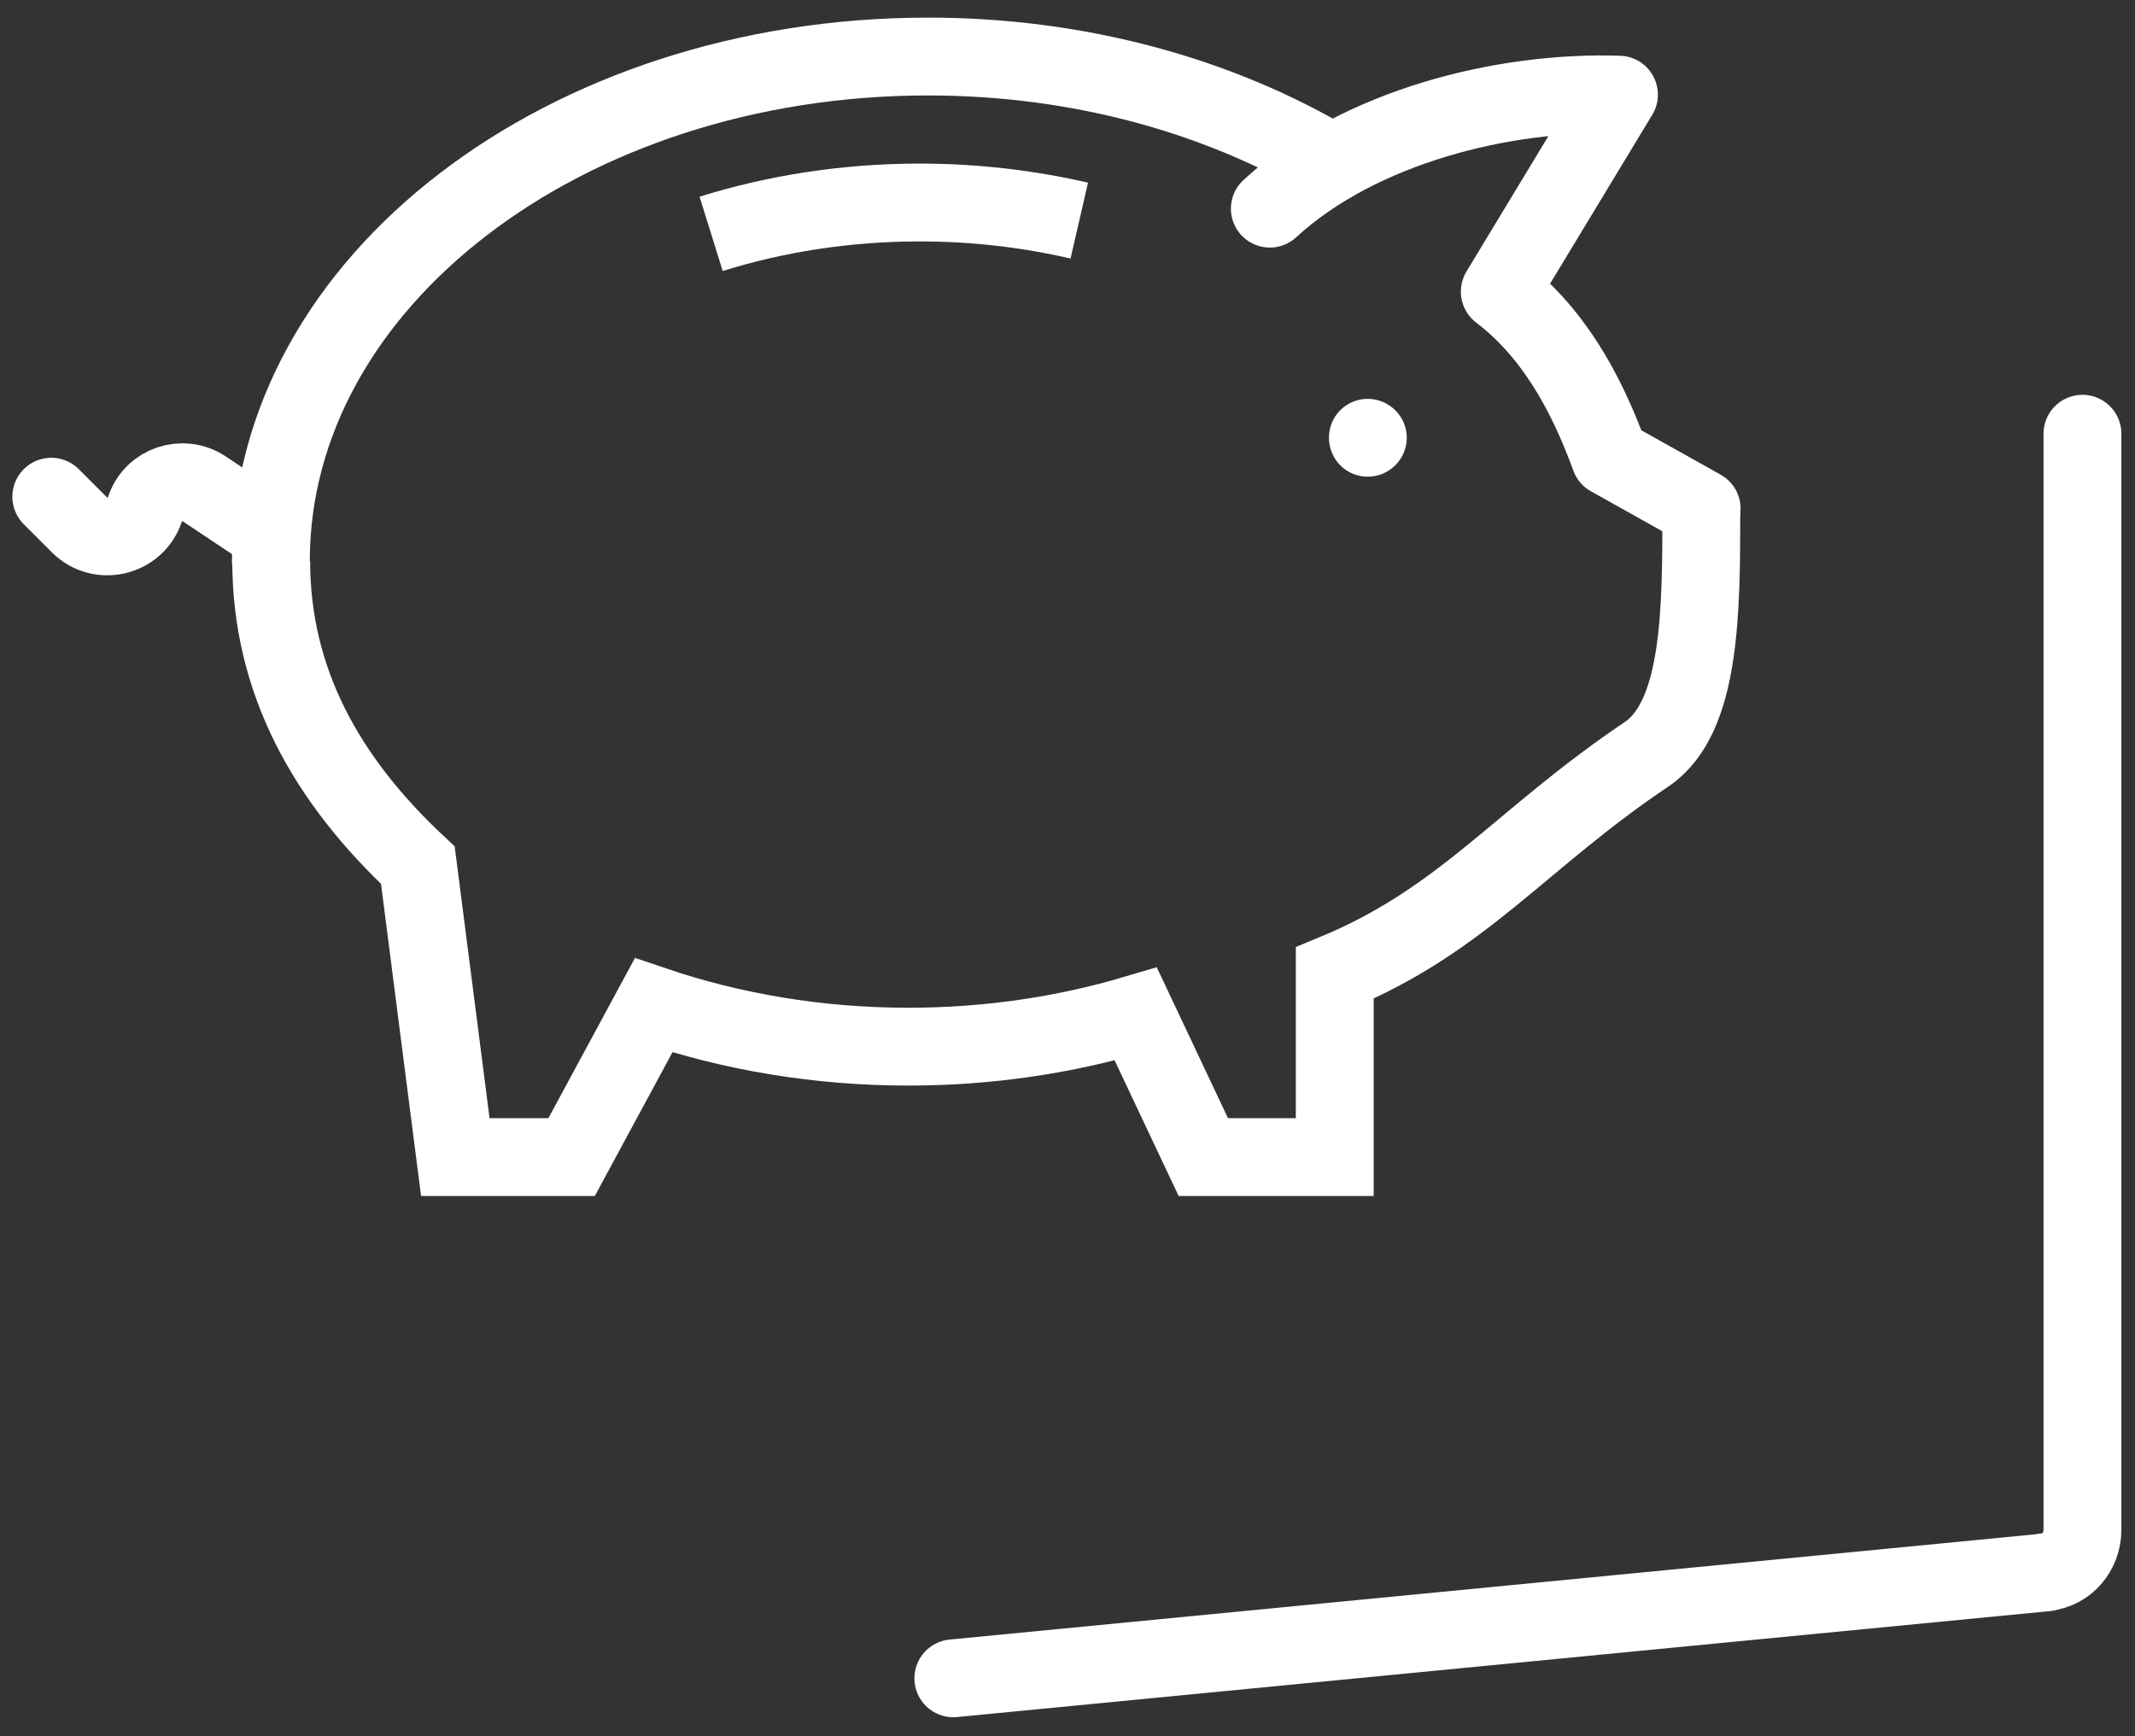
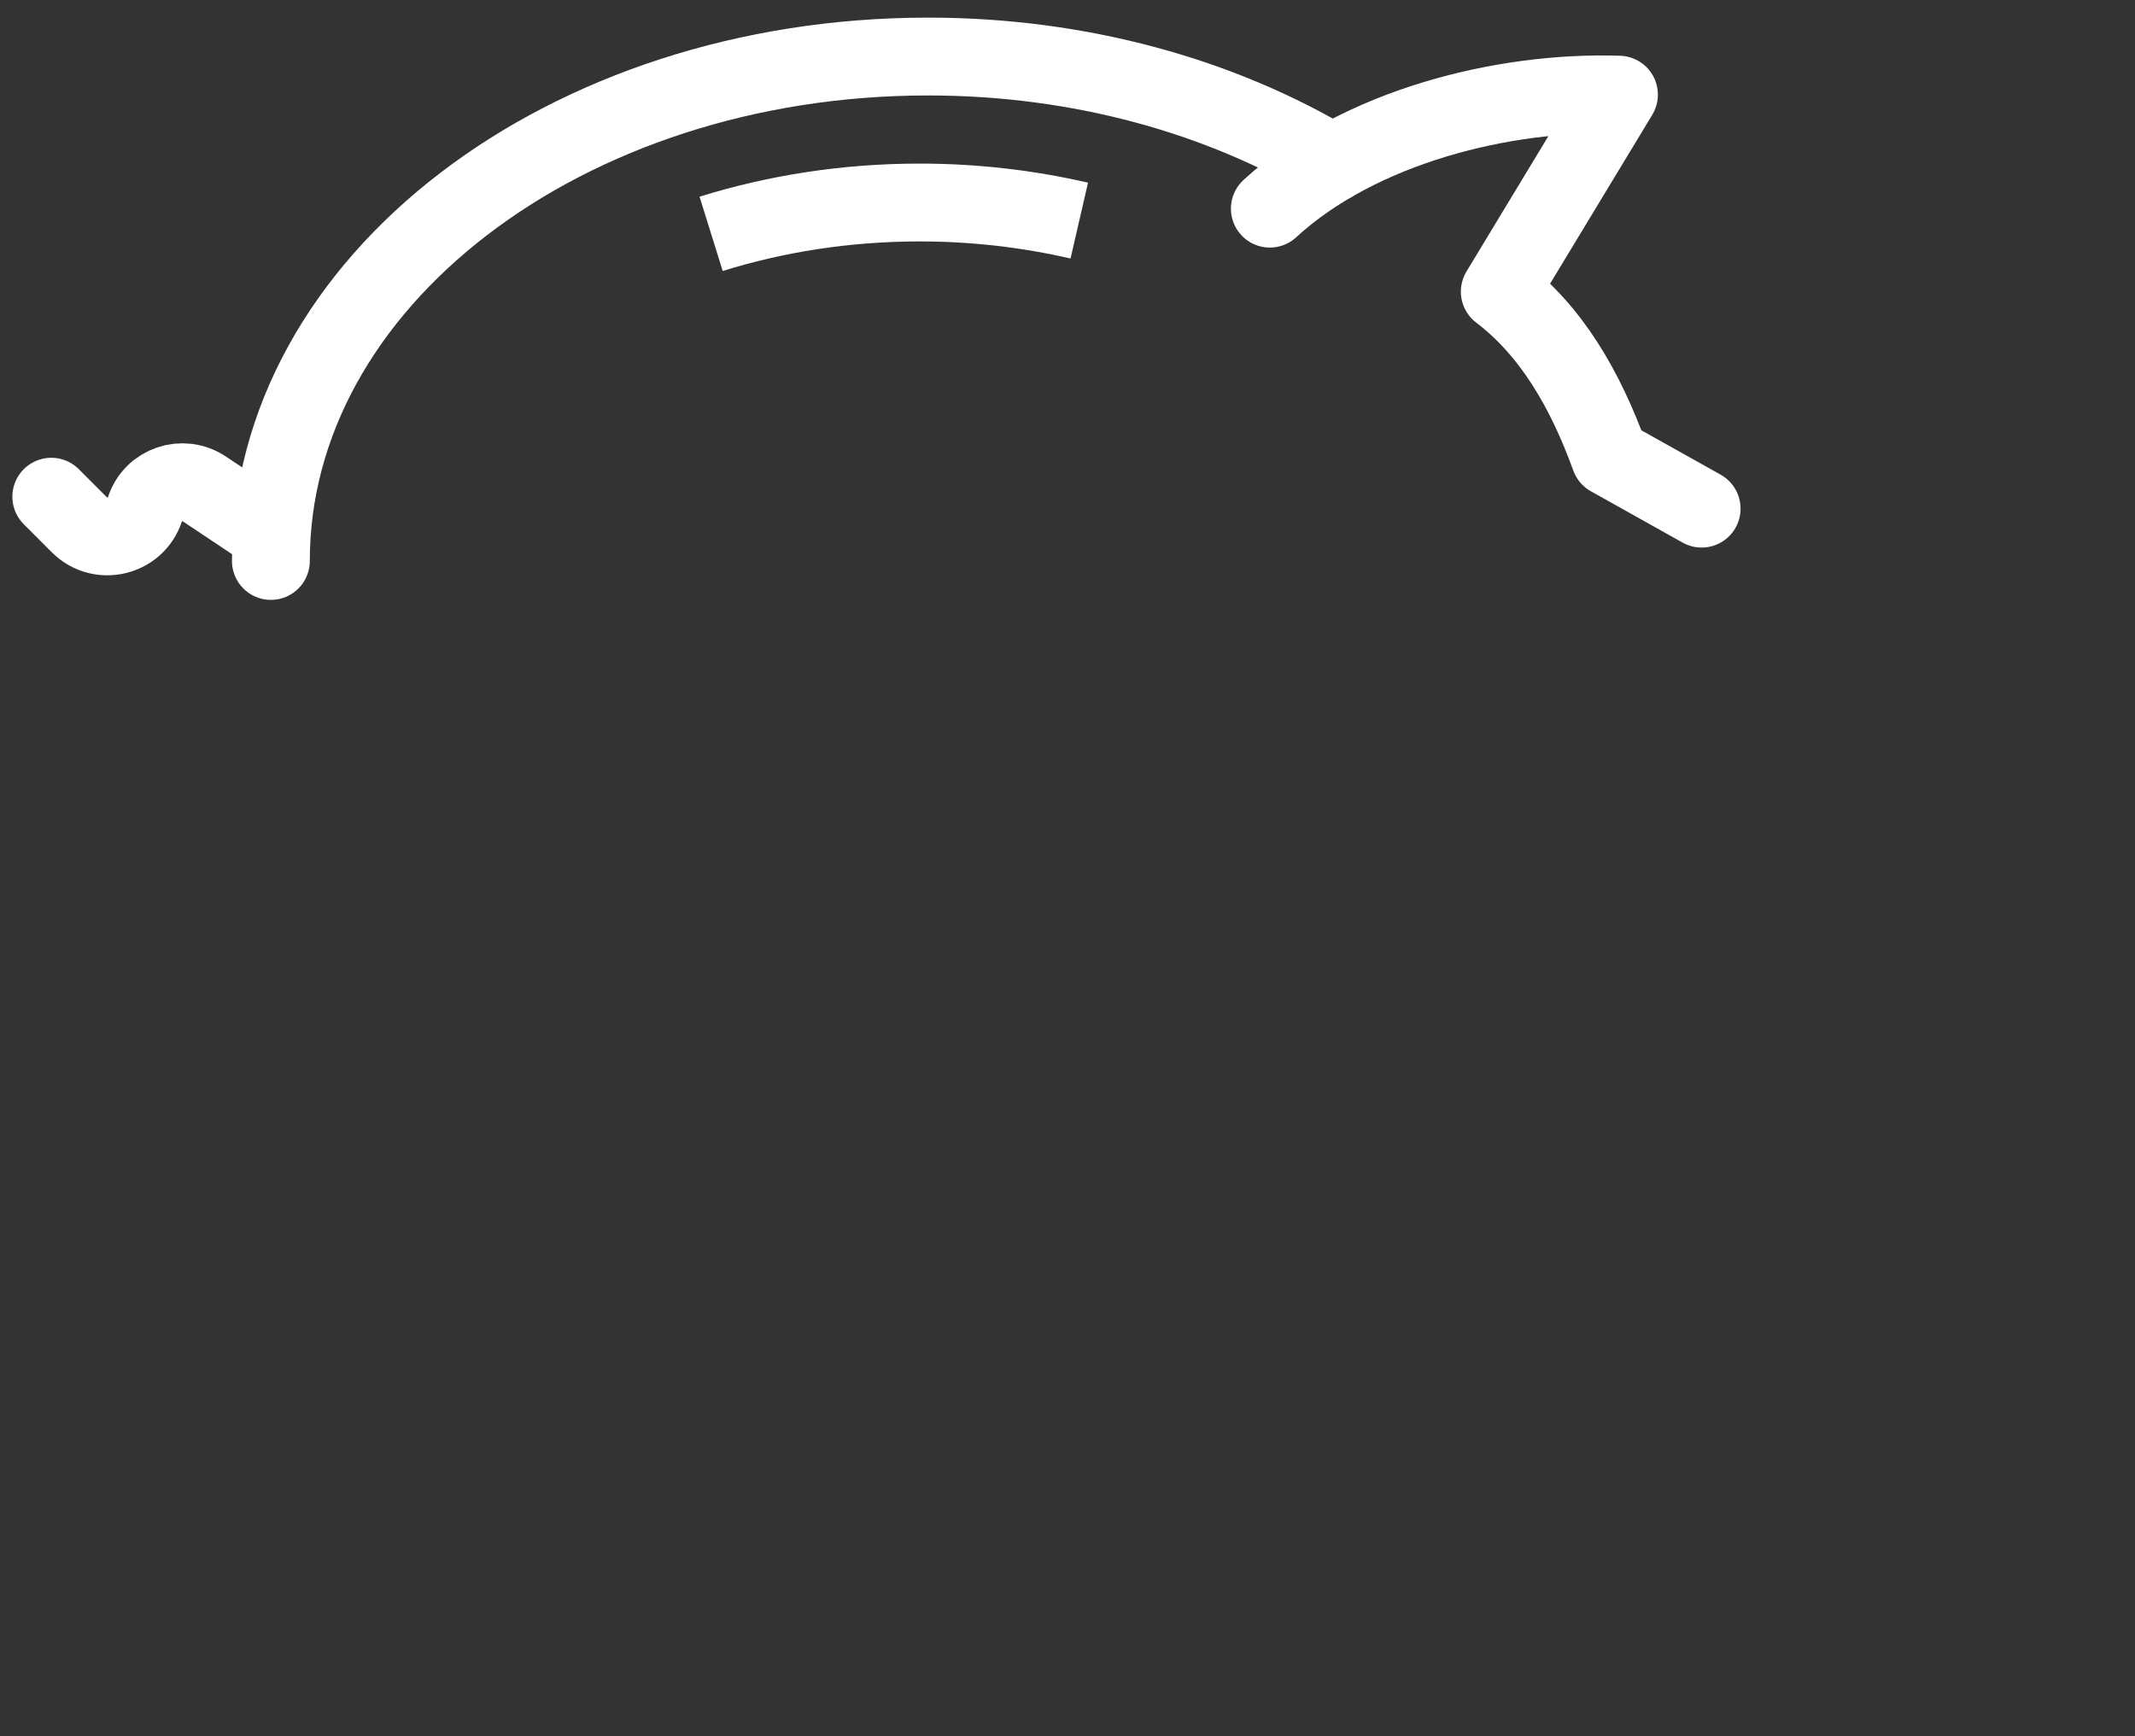
<svg xmlns="http://www.w3.org/2000/svg" width="91" height="74" viewBox="0 0 91 74" fill="none">
  <rect x="0" y="0" width="91" height="74" fill="#333333" stroke="none" />
-   <path d="M88.76 18.489V65.21C88.76 66.146 88.085 66.93 87.204 67.013" stroke="white" stroke-width="3.318" stroke-linecap="round" stroke-linejoin="round" />
-   <path d="M87.203 67.027L40.634 71.542" stroke="white" stroke-width="3.318" stroke-linecap="round" stroke-linejoin="round" />
  <path d="M46.002 9.403C43.855 8.908 41.57 8.632 39.202 8.632C36.05 8.632 33.049 9.114 30.31 9.968" stroke="white" stroke-width="3.318" stroke-miterlimit="10" />
  <path d="M11.56 22.742L8.711 20.843C7.788 20.223 6.522 20.65 6.178 21.71C5.778 22.907 4.264 23.252 3.383 22.371L2.186 21.173" stroke="white" stroke-width="3.318" stroke-linecap="round" stroke-linejoin="round" />
  <path d="M72.529 21.682L68.619 19.494C67.559 16.575 66.114 14.097 63.925 12.432L69.005 4.035C64.132 3.869 57.937 5.384 54.124 8.894" stroke="white" stroke-width="3.318" stroke-linecap="round" stroke-linejoin="round" />
  <path d="M56.78 6.953C52.031 4.117 46.057 2.41 39.559 2.41C24.087 2.41 11.546 12.033 11.546 23.912" stroke="white" stroke-width="3.318" stroke-linecap="round" stroke-linejoin="round" />
-   <path d="M11.56 23.913C11.56 29.02 13.901 33.232 17.81 36.88L19.407 49.324H24.363L27.859 42.854C31.191 43.983 34.852 44.616 38.72 44.616C42.134 44.616 45.397 44.121 48.411 43.226L51.289 49.324H56.891V41.478C62.384 39.206 64.806 35.765 70.175 32.158C72.515 30.589 72.515 26.032 72.515 21.696" stroke="white" stroke-width="3.318" stroke-miterlimit="10" />
-   <path d="M59.961 18.654C59.961 19.576 59.218 20.32 58.295 20.32C57.373 20.32 56.644 19.576 56.644 18.654C56.644 17.732 57.387 17.002 58.295 17.002C59.204 17.002 59.961 17.745 59.961 18.654Z" fill="white" />
</svg>